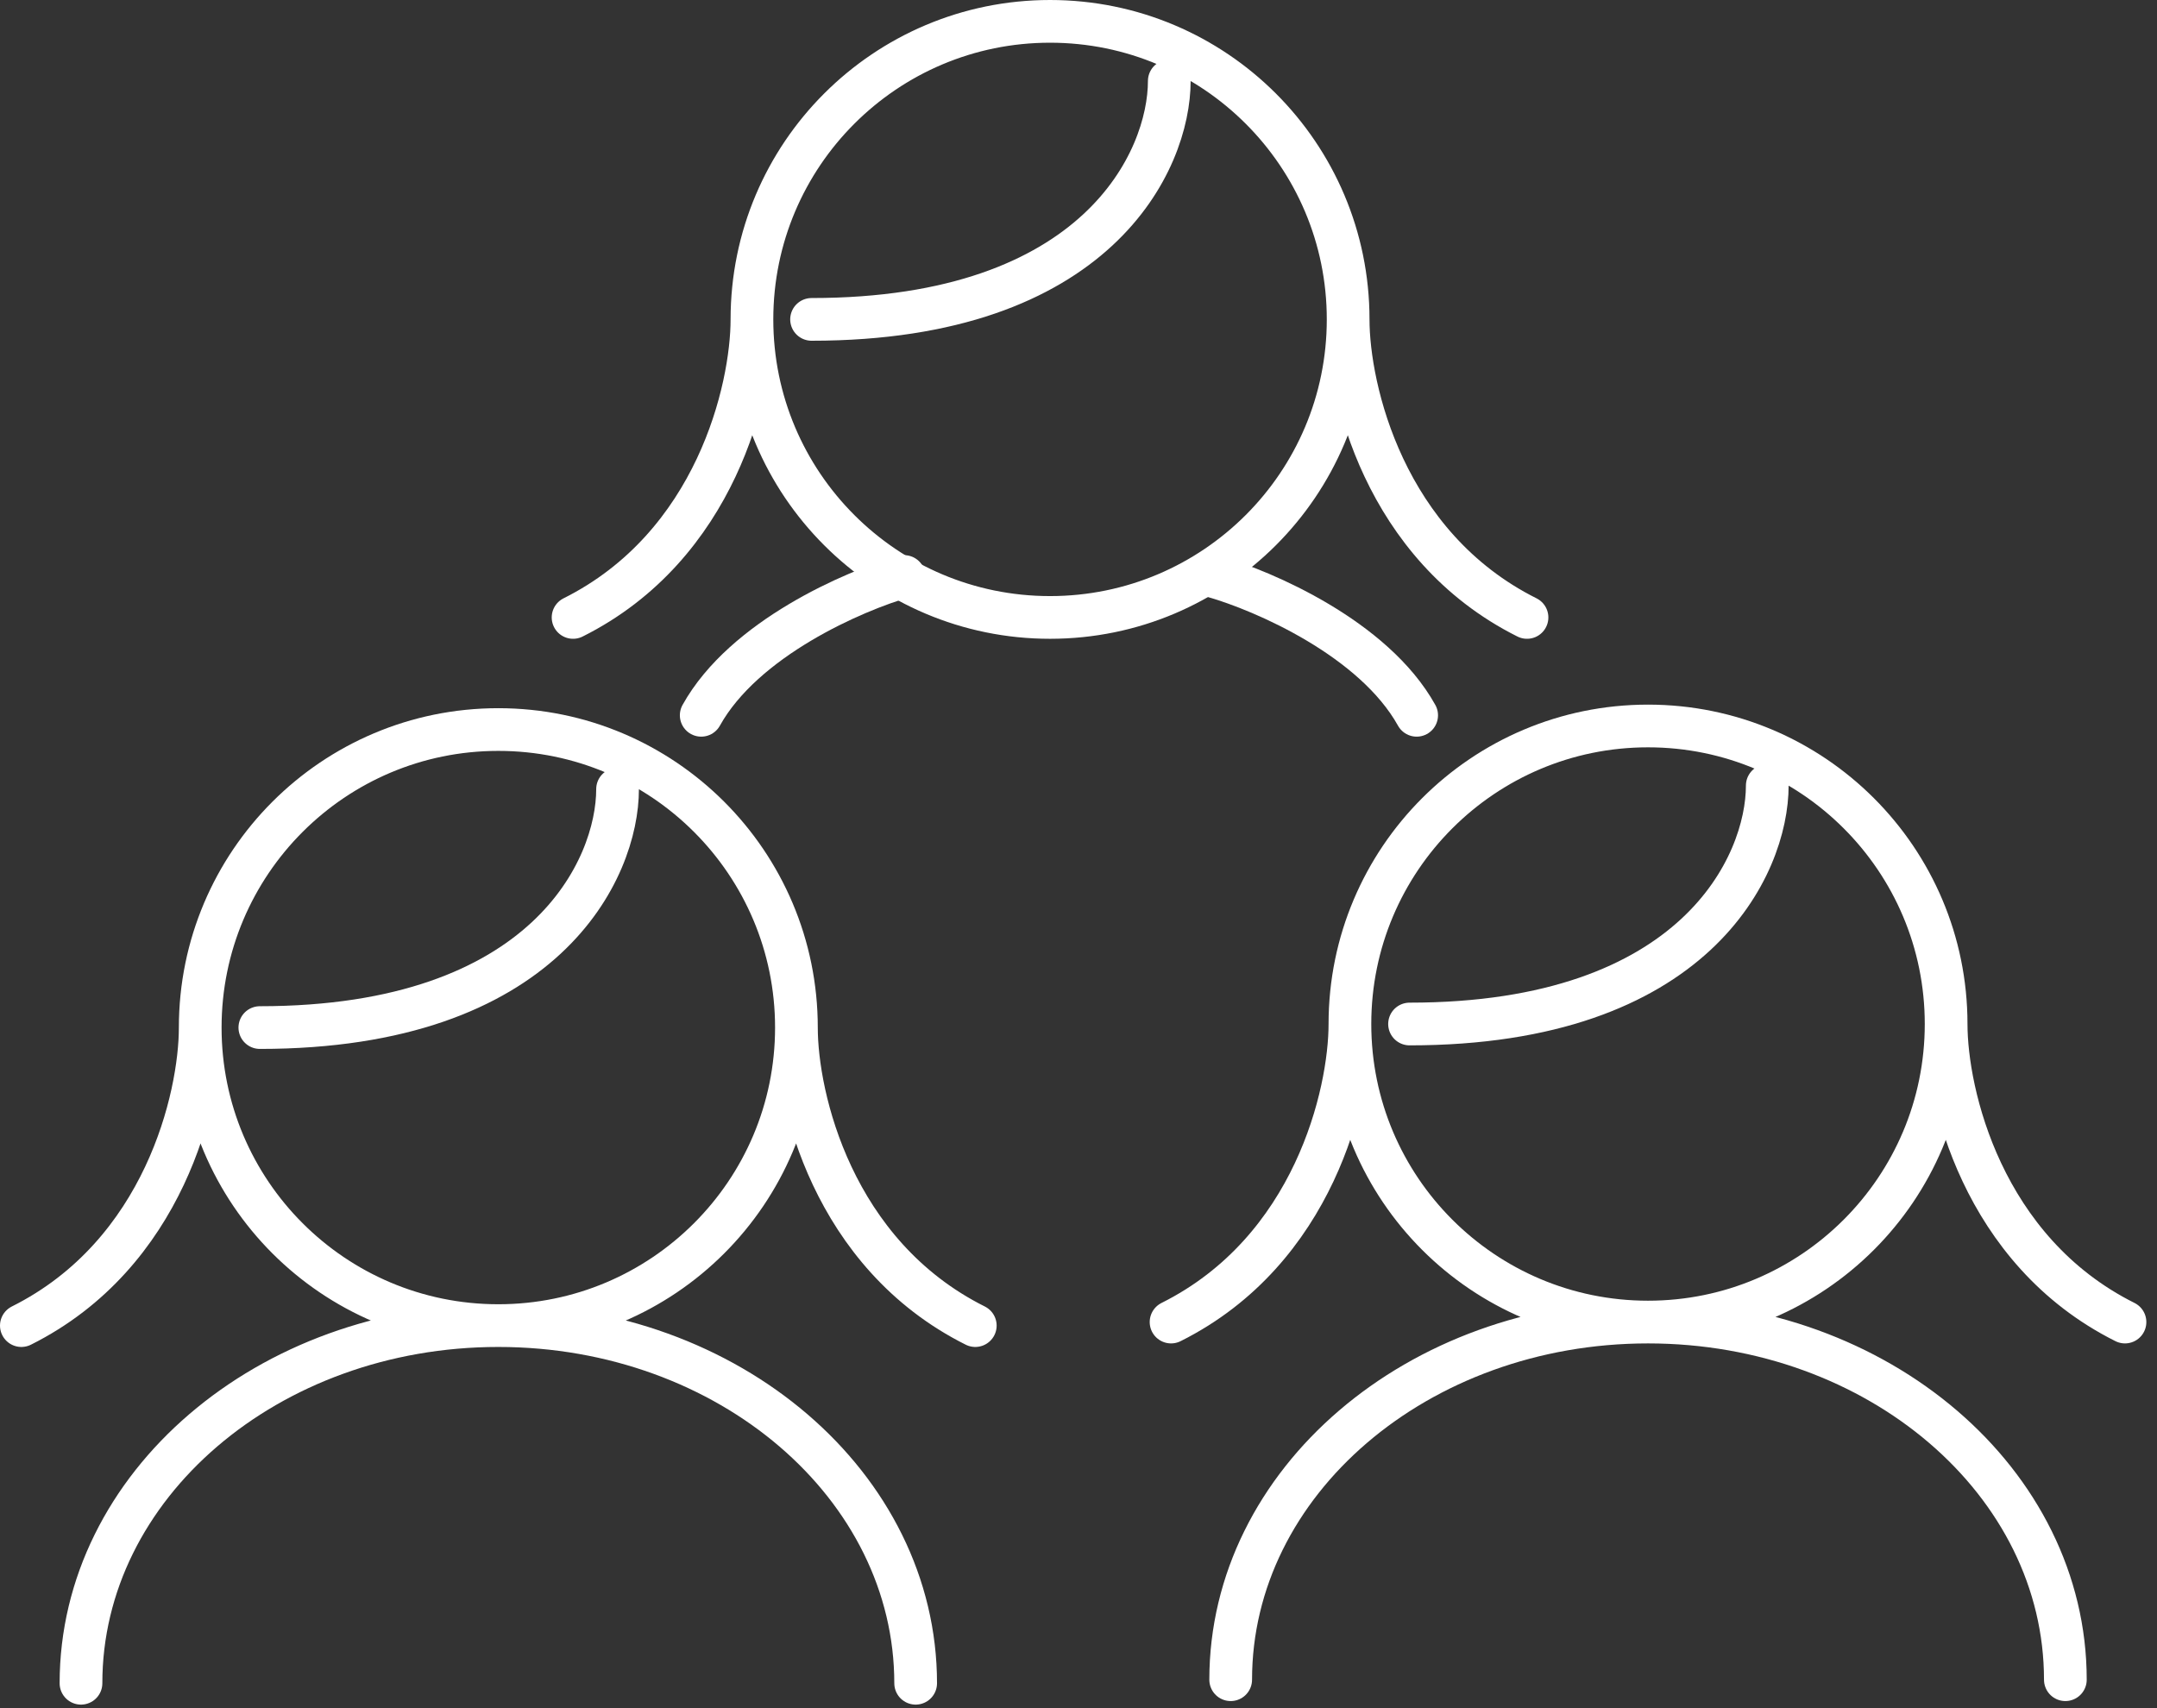
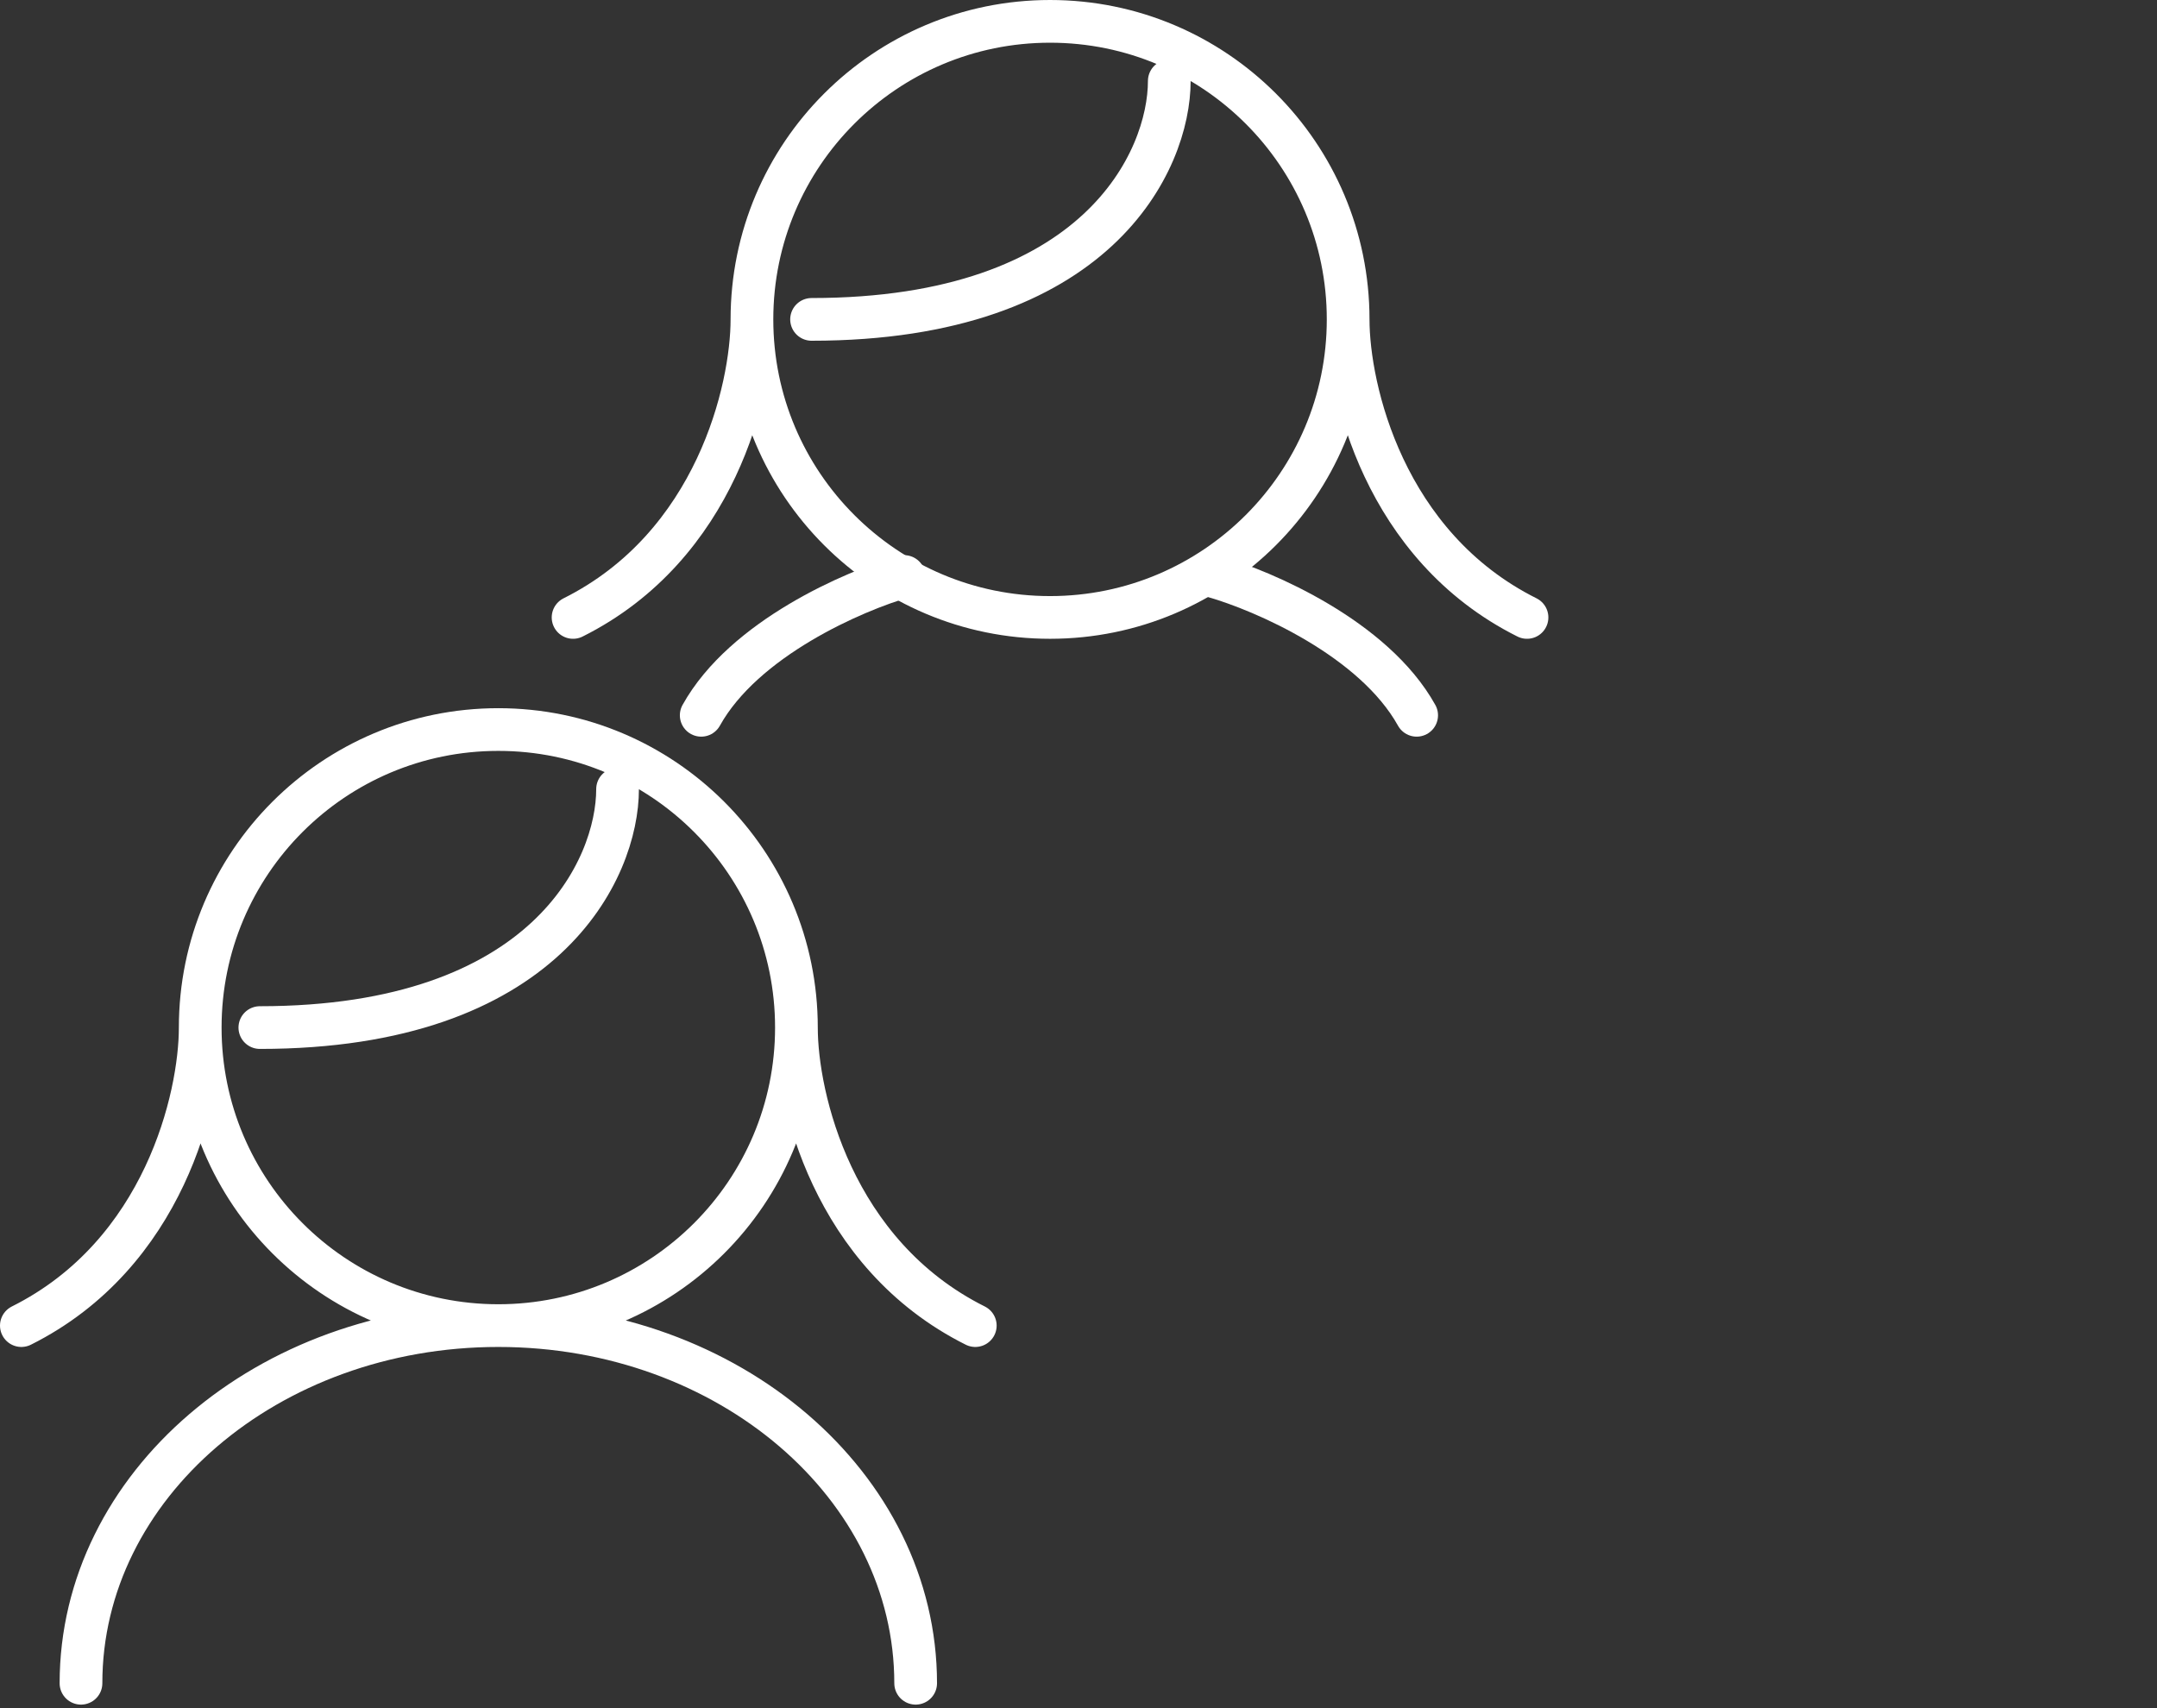
<svg xmlns="http://www.w3.org/2000/svg" width="101" height="80" viewBox="0 0 101 80" fill="none">
  <rect x="0" y="0" width="101" height="80" fill="#333333" stroke="none" />
  <path d="M37.292 48.125C37.292 55.834 31.042 62.083 23.333 62.083M37.292 48.125C37.292 40.416 31.042 34.167 23.333 34.167C15.624 34.167 9.375 40.416 9.375 48.125M37.292 48.125C37.292 51.382 38.967 58.733 45.667 62.083M23.333 62.083C15.624 62.083 9.375 55.834 9.375 48.125M23.333 62.083C12.541 62.083 3.792 69.582 3.792 78.833M23.333 62.083C34.126 62.083 42.875 69.582 42.875 78.833M9.375 48.125C9.375 51.382 7.7 58.733 1 62.083M28.917 36.958C28.917 40.681 25.567 48.125 12.167 48.125" stroke="white" stroke-width="2" stroke-linecap="round" />
-   <path d="M91.126 47.958C91.126 55.667 84.876 61.917 77.167 61.917M91.126 47.958C91.126 40.249 84.876 34 77.167 34C69.458 34 63.209 40.249 63.209 47.958M91.126 47.958C91.126 51.215 92.801 58.567 99.501 61.917M77.167 61.917C69.458 61.917 63.209 55.667 63.209 47.958M77.167 61.917C66.375 61.917 57.626 69.416 57.626 78.667M77.167 61.917C87.96 61.917 96.709 69.416 96.709 78.667M63.209 47.958C63.209 51.215 61.534 58.567 54.834 61.917M82.751 36.792C82.751 40.514 79.401 47.958 66.001 47.958" stroke="white" stroke-width="2" stroke-linecap="round" />
  <path d="M63.126 14.958C63.126 22.667 56.876 28.917 49.167 28.917C41.458 28.917 35.209 22.667 35.209 14.958M63.126 14.958C63.126 7.249 56.876 1 49.167 1C41.458 1 35.209 7.249 35.209 14.958M63.126 14.958C63.126 18.215 64.801 25.567 71.501 28.917M35.209 14.958C35.209 18.215 33.534 25.567 26.834 28.917M54.751 3.792C54.751 7.514 51.401 14.958 38.001 14.958" stroke="white" stroke-width="2" stroke-linecap="round" />
  <path d="M56.834 27C59.167 27.667 64.334 29.9 66.334 33.5" stroke="white" stroke-width="2" stroke-linecap="round" />
  <path d="M42.334 27C40.001 27.667 34.834 29.9 32.834 33.5" stroke="white" stroke-width="2" stroke-linecap="round" />
</svg>